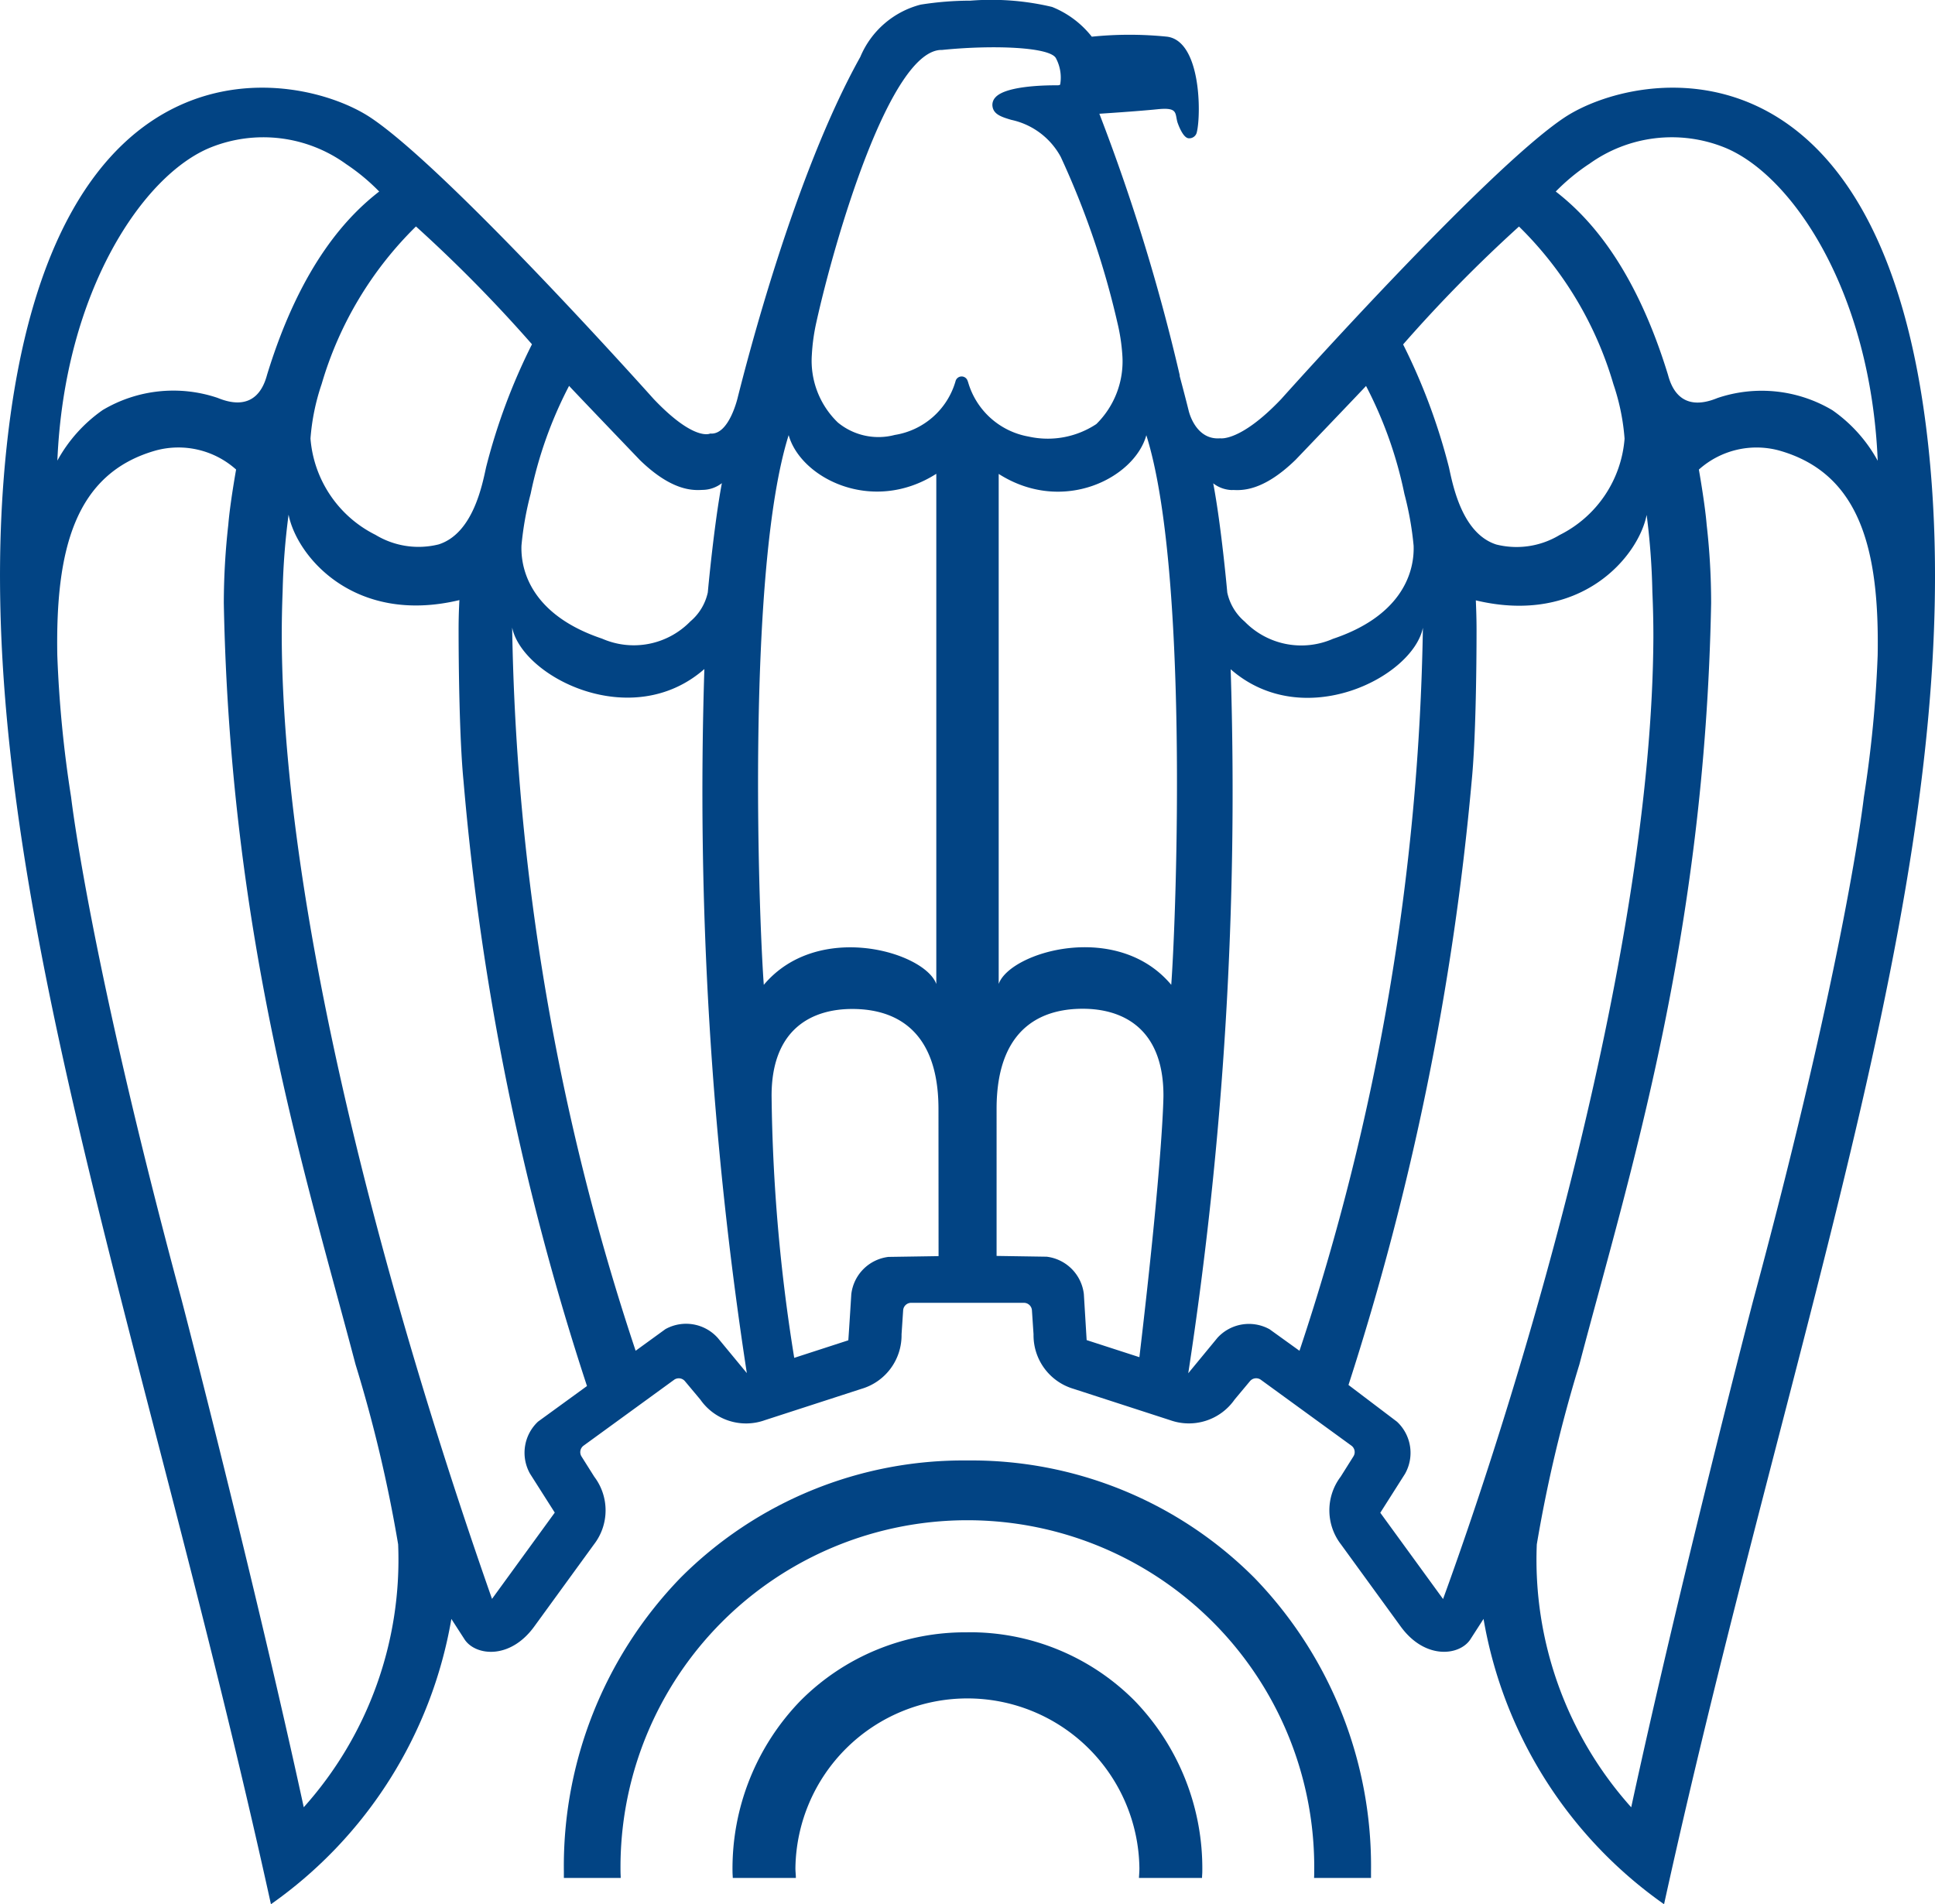
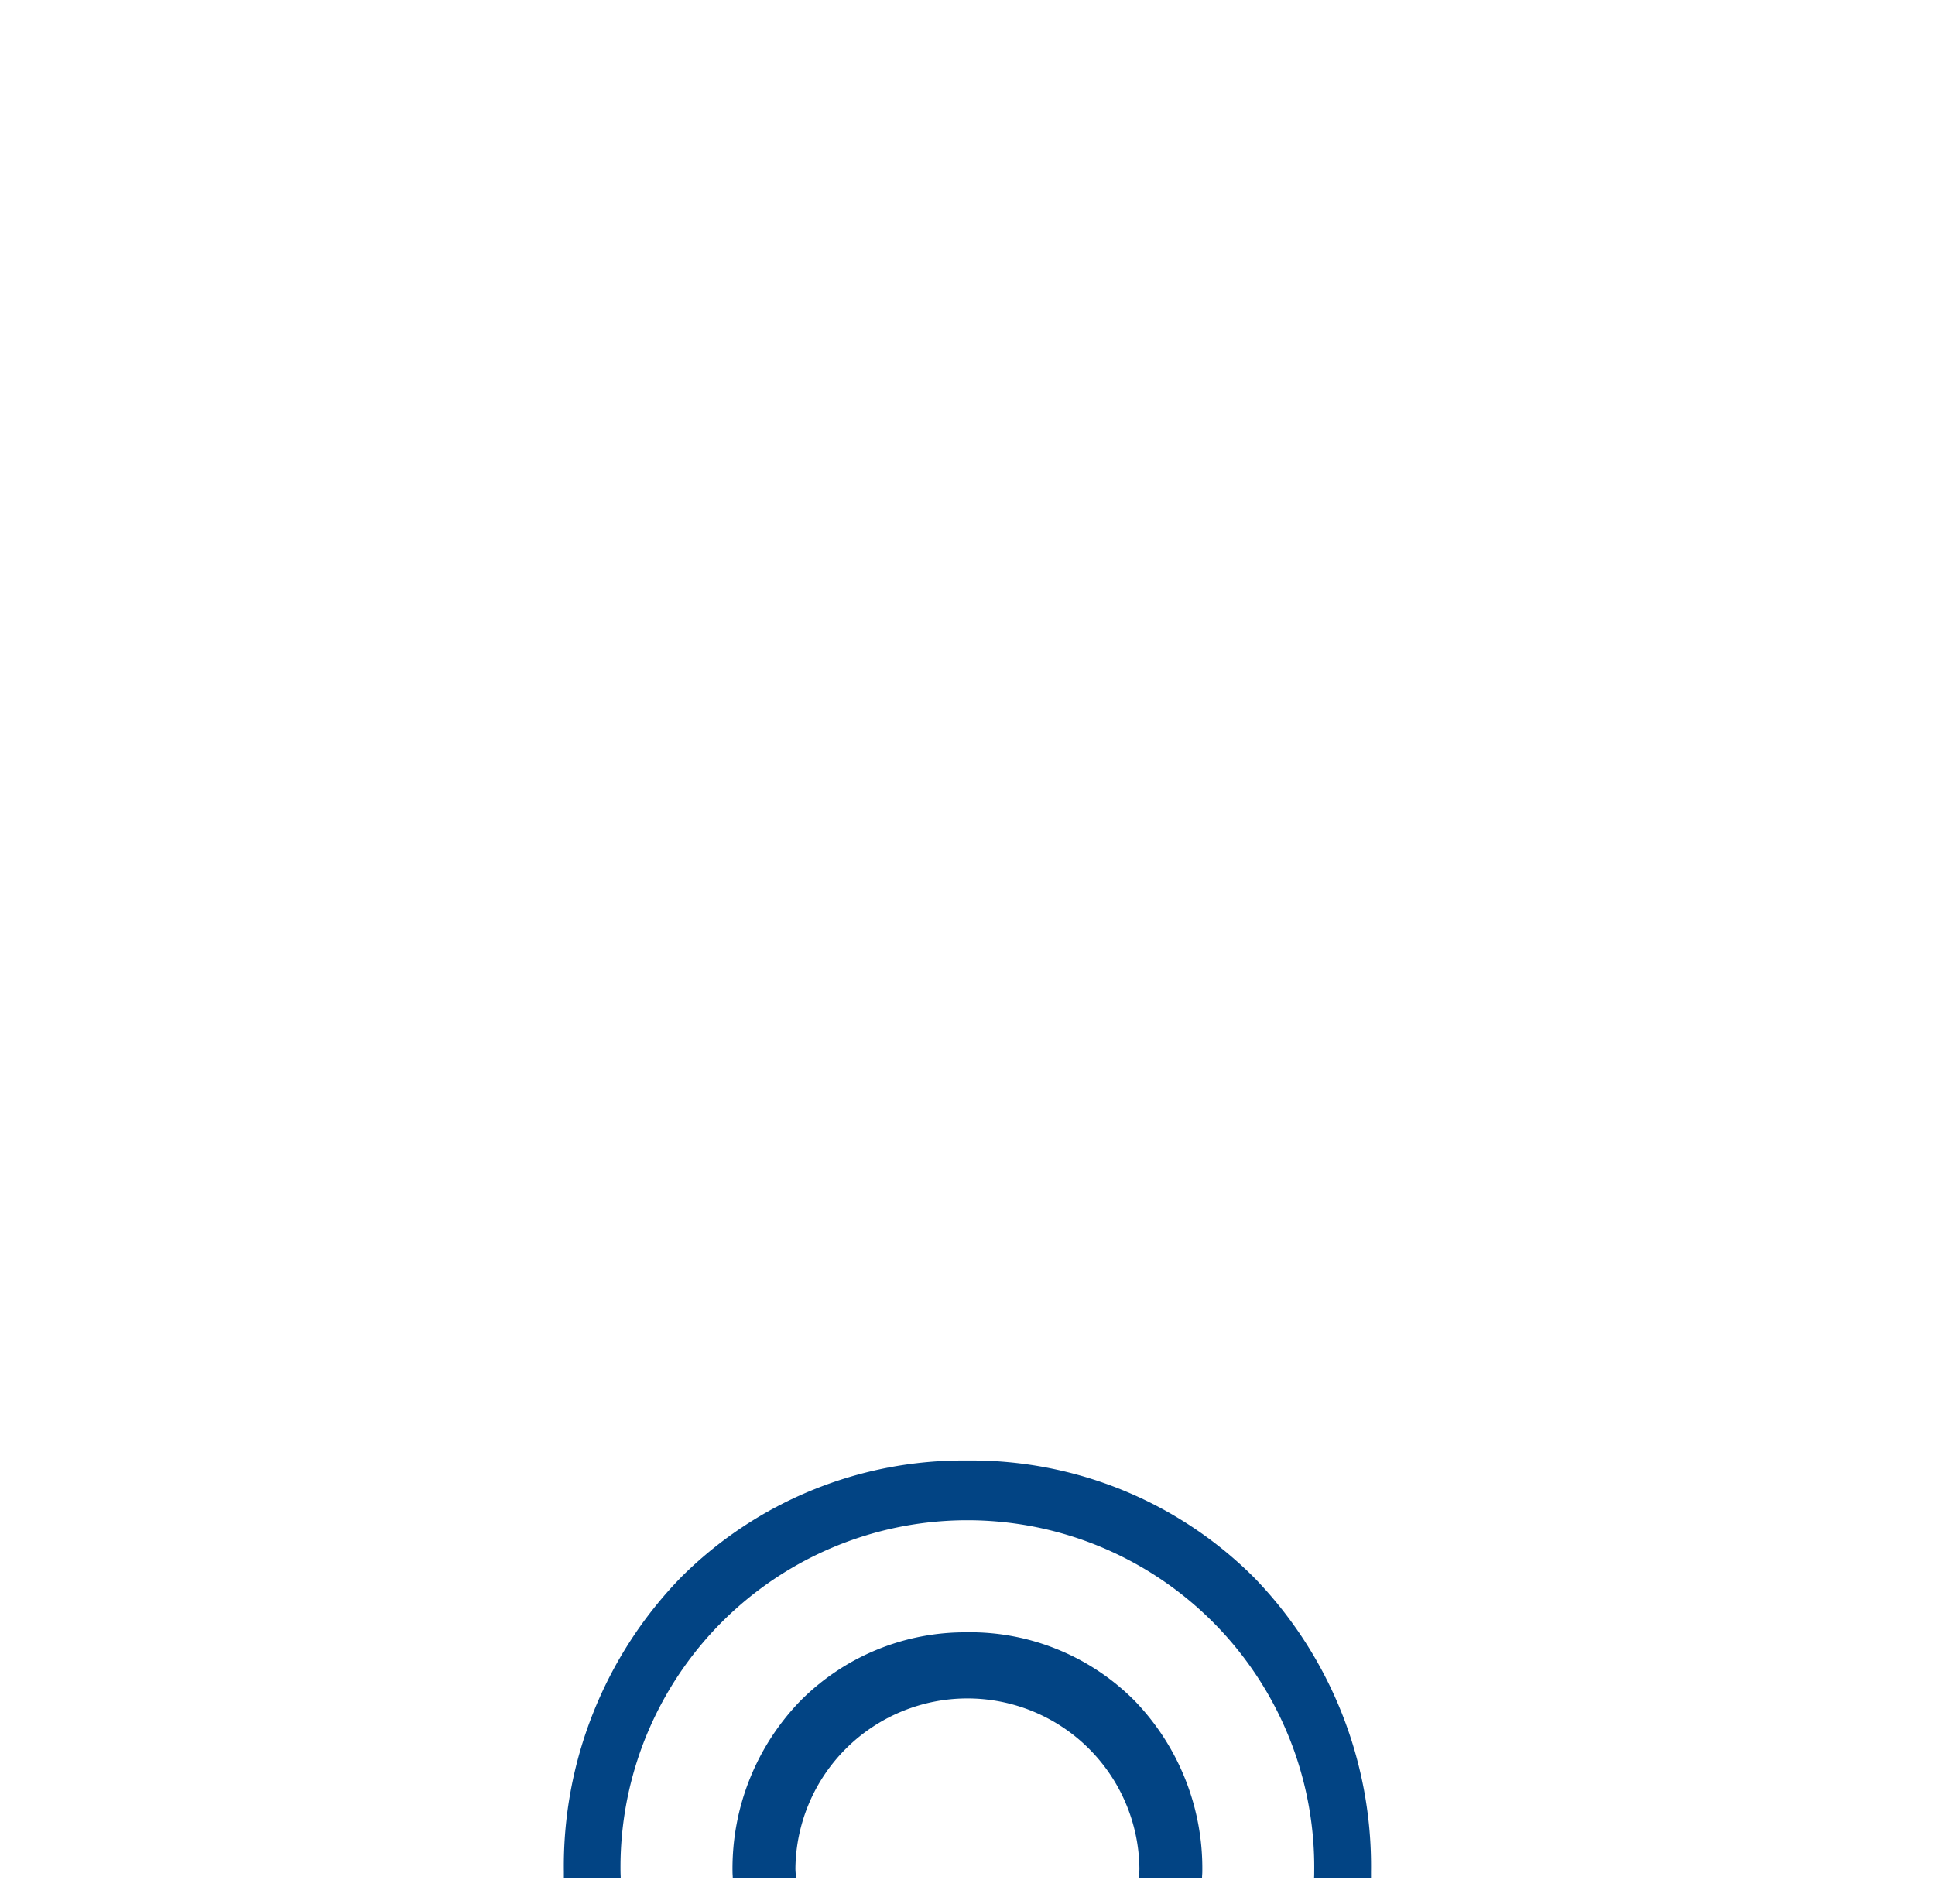
<svg xmlns="http://www.w3.org/2000/svg" width="65.033" height="64" viewBox="0 0 65.033 64">
  <defs>
    <clipPath id="a">
      <rect width="65.033" height="64" fill="#024484" />
    </clipPath>
  </defs>
  <g transform="translate(0 0)">
    <g transform="translate(0 0)" clip-path="url(#a)">
-       <path d="M62.643,26.787c-.005.04-.6,5.332-3.7,16.846-.026.08-2.5,9.621-4.12,17.109a12.462,12.462,0,0,1-3.173-8.837,47.463,47.463,0,0,1,1.431-6.046c1.666-6.339,4.216-14.3,4.428-25.589a23.236,23.236,0,0,0-.15-2.634c-.057-.7-.262-1.854-.262-1.854a2.905,2.905,0,0,1,2.7-.64c2.734.774,3.371,3.361,3.309,6.887a40.279,40.279,0,0,1-.463,4.759M48.5,53.743l-2.11-2.9.83-1.307a1.431,1.431,0,0,0-.269-1.753l-1.63-1.235a92.975,92.975,0,0,0,4.14-20.293c.139-1.392.164-3.874.164-5.077,0-.382-.011-.675-.024-1,3.534.845,5.466-1.477,5.741-2.872a23.71,23.71,0,0,1,.192,2.582c.022.5.035,1.013.034,1.531-.048,10.4-4.3,24.722-7.07,32.328m-5.827-9.07a1.431,1.431,0,0,0-1.752.284l-.983,1.193a128.935,128.935,0,0,0,1.425-23.661c2.442,2.14,6.119.272,6.461-1.394a80.875,80.875,0,0,1-4.148,24.3ZM41.424,16.467c.294.013,1.011.067,2.122-1.016,0,0,2.148-2.243,2.365-2.479A13.879,13.879,0,0,1,47.2,16.6a10.659,10.659,0,0,1,.31,1.741c.035,1.012-.509,2.392-2.709,3.129a2.655,2.655,0,0,1-2.969-.579,1.767,1.767,0,0,1-.585-.977c0-.011-.2-2.245-.472-3.669a1.077,1.077,0,0,0,.647.226m9.629-8.858a12.221,12.221,0,0,1,3.174,5.3,7.411,7.411,0,0,1,.375,1.83,3.96,3.96,0,0,1-2.183,3.238,2.8,2.8,0,0,1-2.127.32c-1.152-.369-1.459-1.986-1.592-2.591a20.329,20.329,0,0,0-1.541-4.134,48.116,48.116,0,0,1,3.893-3.961M53.4,5.518a4.748,4.748,0,0,1,4.553-.564c2.266.911,4.917,4.826,5.155,10.532a4.991,4.991,0,0,0-1.525-1.7,4.645,4.645,0,0,0-3.863-.408c-1.254.516-1.563-.416-1.662-.784C54.9,8.818,53.287,7.214,52.287,6.437a6.911,6.911,0,0,1,1.11-.919M39.365,33.1c-1.818-2.173-5.418-1.109-5.8-.03V15.928c2.153,1.373,4.563.141,4.962-1.3,1.409,4.466,1.024,15.906.837,18.476M38.293,45.614l-1.772-.574-.094-1.547a1.432,1.432,0,0,0-1.25-1.256l-1.683-.026V37.269c0-3,1.843-3.357,2.863-3.365,1.39-.011,2.745.673,2.745,2.914,0,0,0,1.963-.809,8.8m-5.768-32.8a.211.211,0,0,0-.412,0,2.539,2.539,0,0,1-2.04,1.8,2.146,2.146,0,0,1-1.914-.418,2.88,2.88,0,0,1-.874-2.274,6.591,6.591,0,0,1,.153-1.1c.611-2.758,2.472-9.148,4.208-9.148h.02c1.711-.173,3.657-.1,3.828.289a1.382,1.382,0,0,1,.138.87c0,.009-.022.03-.092.03-.175,0-1.725-.016-2.091.412a.364.364,0,0,0-.091.306c.043.266.315.349.628.443a2.48,2.48,0,0,1,1.664,1.244,28.261,28.261,0,0,1,1.9,5.554,6.459,6.459,0,0,1,.17,1.1,2.958,2.958,0,0,1-.874,2.327,2.959,2.959,0,0,1-2.275.42,2.585,2.585,0,0,1-2.042-1.855m-.985,29.4-1.685.026a1.428,1.428,0,0,0-1.248,1.256s-.071,1.152-.1,1.547l-1.818.59a58.776,58.776,0,0,1-.761-8.812c0-2.241,1.353-2.925,2.743-2.914,1.021.008,2.866.365,2.866,3.365ZM25.67,33.1c-.188-2.57-.57-14.011.836-18.476.4,1.442,2.808,2.674,4.962,1.3V33.073c-.382-1.079-3.98-2.143-5.8.03M24.113,44.956a1.429,1.429,0,0,0-1.75-.284l-1,.726a80.81,80.81,0,0,1-4.15-24.306c.342,1.666,4.02,3.534,6.46,1.394A128.728,128.728,0,0,0,25.1,46.149c-.253-.306-.985-1.193-.986-1.193m-6.029,2.822a1.433,1.433,0,0,0-.271,1.753l.831,1.307-2.109,2.9c-2.8-7.963-7.021-21.93-7.067-32.328q0-.777.03-1.531a23.383,23.383,0,0,1,.2-2.582c.274,1.4,2.206,3.717,5.741,2.872-.017.323-.027.616-.027,1,0,1.2.028,3.684.165,5.077a89.361,89.361,0,0,0,4.15,20.338ZM10.209,60.742c-1.624-7.488-4.095-17.029-4.12-17.109-3.1-11.514-3.692-16.806-3.7-16.846a39.965,39.965,0,0,1-.463-4.759c-.062-3.526.574-6.113,3.309-6.887a2.906,2.906,0,0,1,2.7.64s-.206,1.151-.262,1.854a23.885,23.885,0,0,0-.151,2.634c.214,11.286,2.762,19.25,4.427,25.589a47.17,47.17,0,0,1,1.432,6.046,12.468,12.468,0,0,1-3.173,8.837M7.084,4.954a4.751,4.751,0,0,1,4.553.564,6.858,6.858,0,0,1,1.107.919c-1,.777-2.609,2.381-3.766,6.152-.1.368-.408,1.3-1.663.784a4.645,4.645,0,0,0-3.863.408,5,5,0,0,0-1.524,1.7C2.167,9.78,4.82,5.865,7.084,4.954m6.895,2.656a48.067,48.067,0,0,1,3.9,3.961,20.276,20.276,0,0,0-1.542,4.134c-.131.6-.441,2.222-1.591,2.591a2.792,2.792,0,0,1-2.126-.32,3.964,3.964,0,0,1-2.185-3.238,7.4,7.4,0,0,1,.375-1.83,12.235,12.235,0,0,1,3.173-5.3m7.509,7.841c1.11,1.084,1.828,1.03,2.123,1.016a1.078,1.078,0,0,0,.646-.226c-.268,1.425-.472,3.658-.472,3.669a1.762,1.762,0,0,1-.587.977,2.652,2.652,0,0,1-2.968.579c-2.2-.737-2.743-2.117-2.708-3.129a10.665,10.665,0,0,1,.309-1.741,13.9,13.9,0,0,1,1.291-3.625c.217.237,2.366,2.479,2.366,2.479M52.563,3.961c-2.643,1.77-9.5,9.448-9.5,9.448-1.372,1.444-2.049,1.322-2.049,1.322-.848.071-1.066-.935-1.066-.935-.1-.4-.2-.782-.3-1.155v-.034a65.67,65.67,0,0,0-2.7-8.784s1.268-.081,1.953-.151.586.121.669.429c0,0,.174.547.388.547a.259.259,0,0,0,.268-.215c.142-.591.143-3.049-1-3.2a12.415,12.415,0,0,0-2.532,0,3.226,3.226,0,0,0-1.335-1A8.86,8.86,0,0,0,32.616.022,10.7,10.7,0,0,0,30.94.156a3.017,3.017,0,0,0-2.026,1.757C26.687,5.9,25.086,12.212,24.8,13.335c0,0-.289,1.3-.932,1.236,0,0-.526.283-1.9-1.162,0,0-6.856-7.678-9.5-9.448C10.056,2.344,1.752.815.227,14.98-1.244,28.64,4.768,44.262,9.106,64a14.771,14.771,0,0,0,6.064-9.588l.452.7c.371.539,1.52.675,2.334-.446l2.007-2.76a1.872,1.872,0,0,0,.01-2.274l-.431-.684a.272.272,0,0,1,.068-.358l3.049-2.218a.27.27,0,0,1,.361.049l.518.619a1.872,1.872,0,0,0,2.166.692l3.247-1.053A1.874,1.874,0,0,0,30.3,44.846l.054-.808a.27.27,0,0,1,.264-.251h3.8a.271.271,0,0,1,.264.251l.054.808a1.875,1.875,0,0,0,1.345,1.832l3.246,1.053a1.873,1.873,0,0,0,2.166-.692l.517-.619a.271.271,0,0,1,.362-.049l3.049,2.218a.268.268,0,0,1,.067.358l-.43.684a1.873,1.873,0,0,0,.01,2.274l2.007,2.76c.815,1.121,1.964.985,2.334.446l.451-.7A14.773,14.773,0,0,0,55.927,64c4.338-19.738,10.351-35.36,8.88-49.02C63.282.815,54.977,2.344,52.563,3.961" transform="translate(0 0)" fill="#024484" />
      <path d="M41.737,72.971a13.413,13.413,0,0,0-9.652,3.952,13.926,13.926,0,0,0-3.912,9.867c0,.069,0,.141,0,.211h1.91c0-.07-.006-.142-.006-.211a11.658,11.658,0,1,1,23.314,0c0,.069,0,.141-.005.211H55.3c0-.07,0-.142,0-.211a13.932,13.932,0,0,0-3.912-9.867,13.419,13.419,0,0,0-9.654-3.952" transform="translate(-9.222 -23.885)" fill="#024484" />
      <path d="M44.5,81.558a7.8,7.8,0,0,0-5.617,2.3A8.1,8.1,0,0,0,36.6,89.6c0,.07.007.141.009.212h2.12c0-.108-.015-.215-.015-.328a5.781,5.781,0,0,1,11.561,0c0,.112-.009.22-.015.328h2.12c0-.071.009-.142.009-.212a8.106,8.106,0,0,0-2.276-5.744,7.8,7.8,0,0,0-5.62-2.3" transform="translate(-11.981 -26.696)" fill="#024484" />
    </g>
  </g>
</svg>